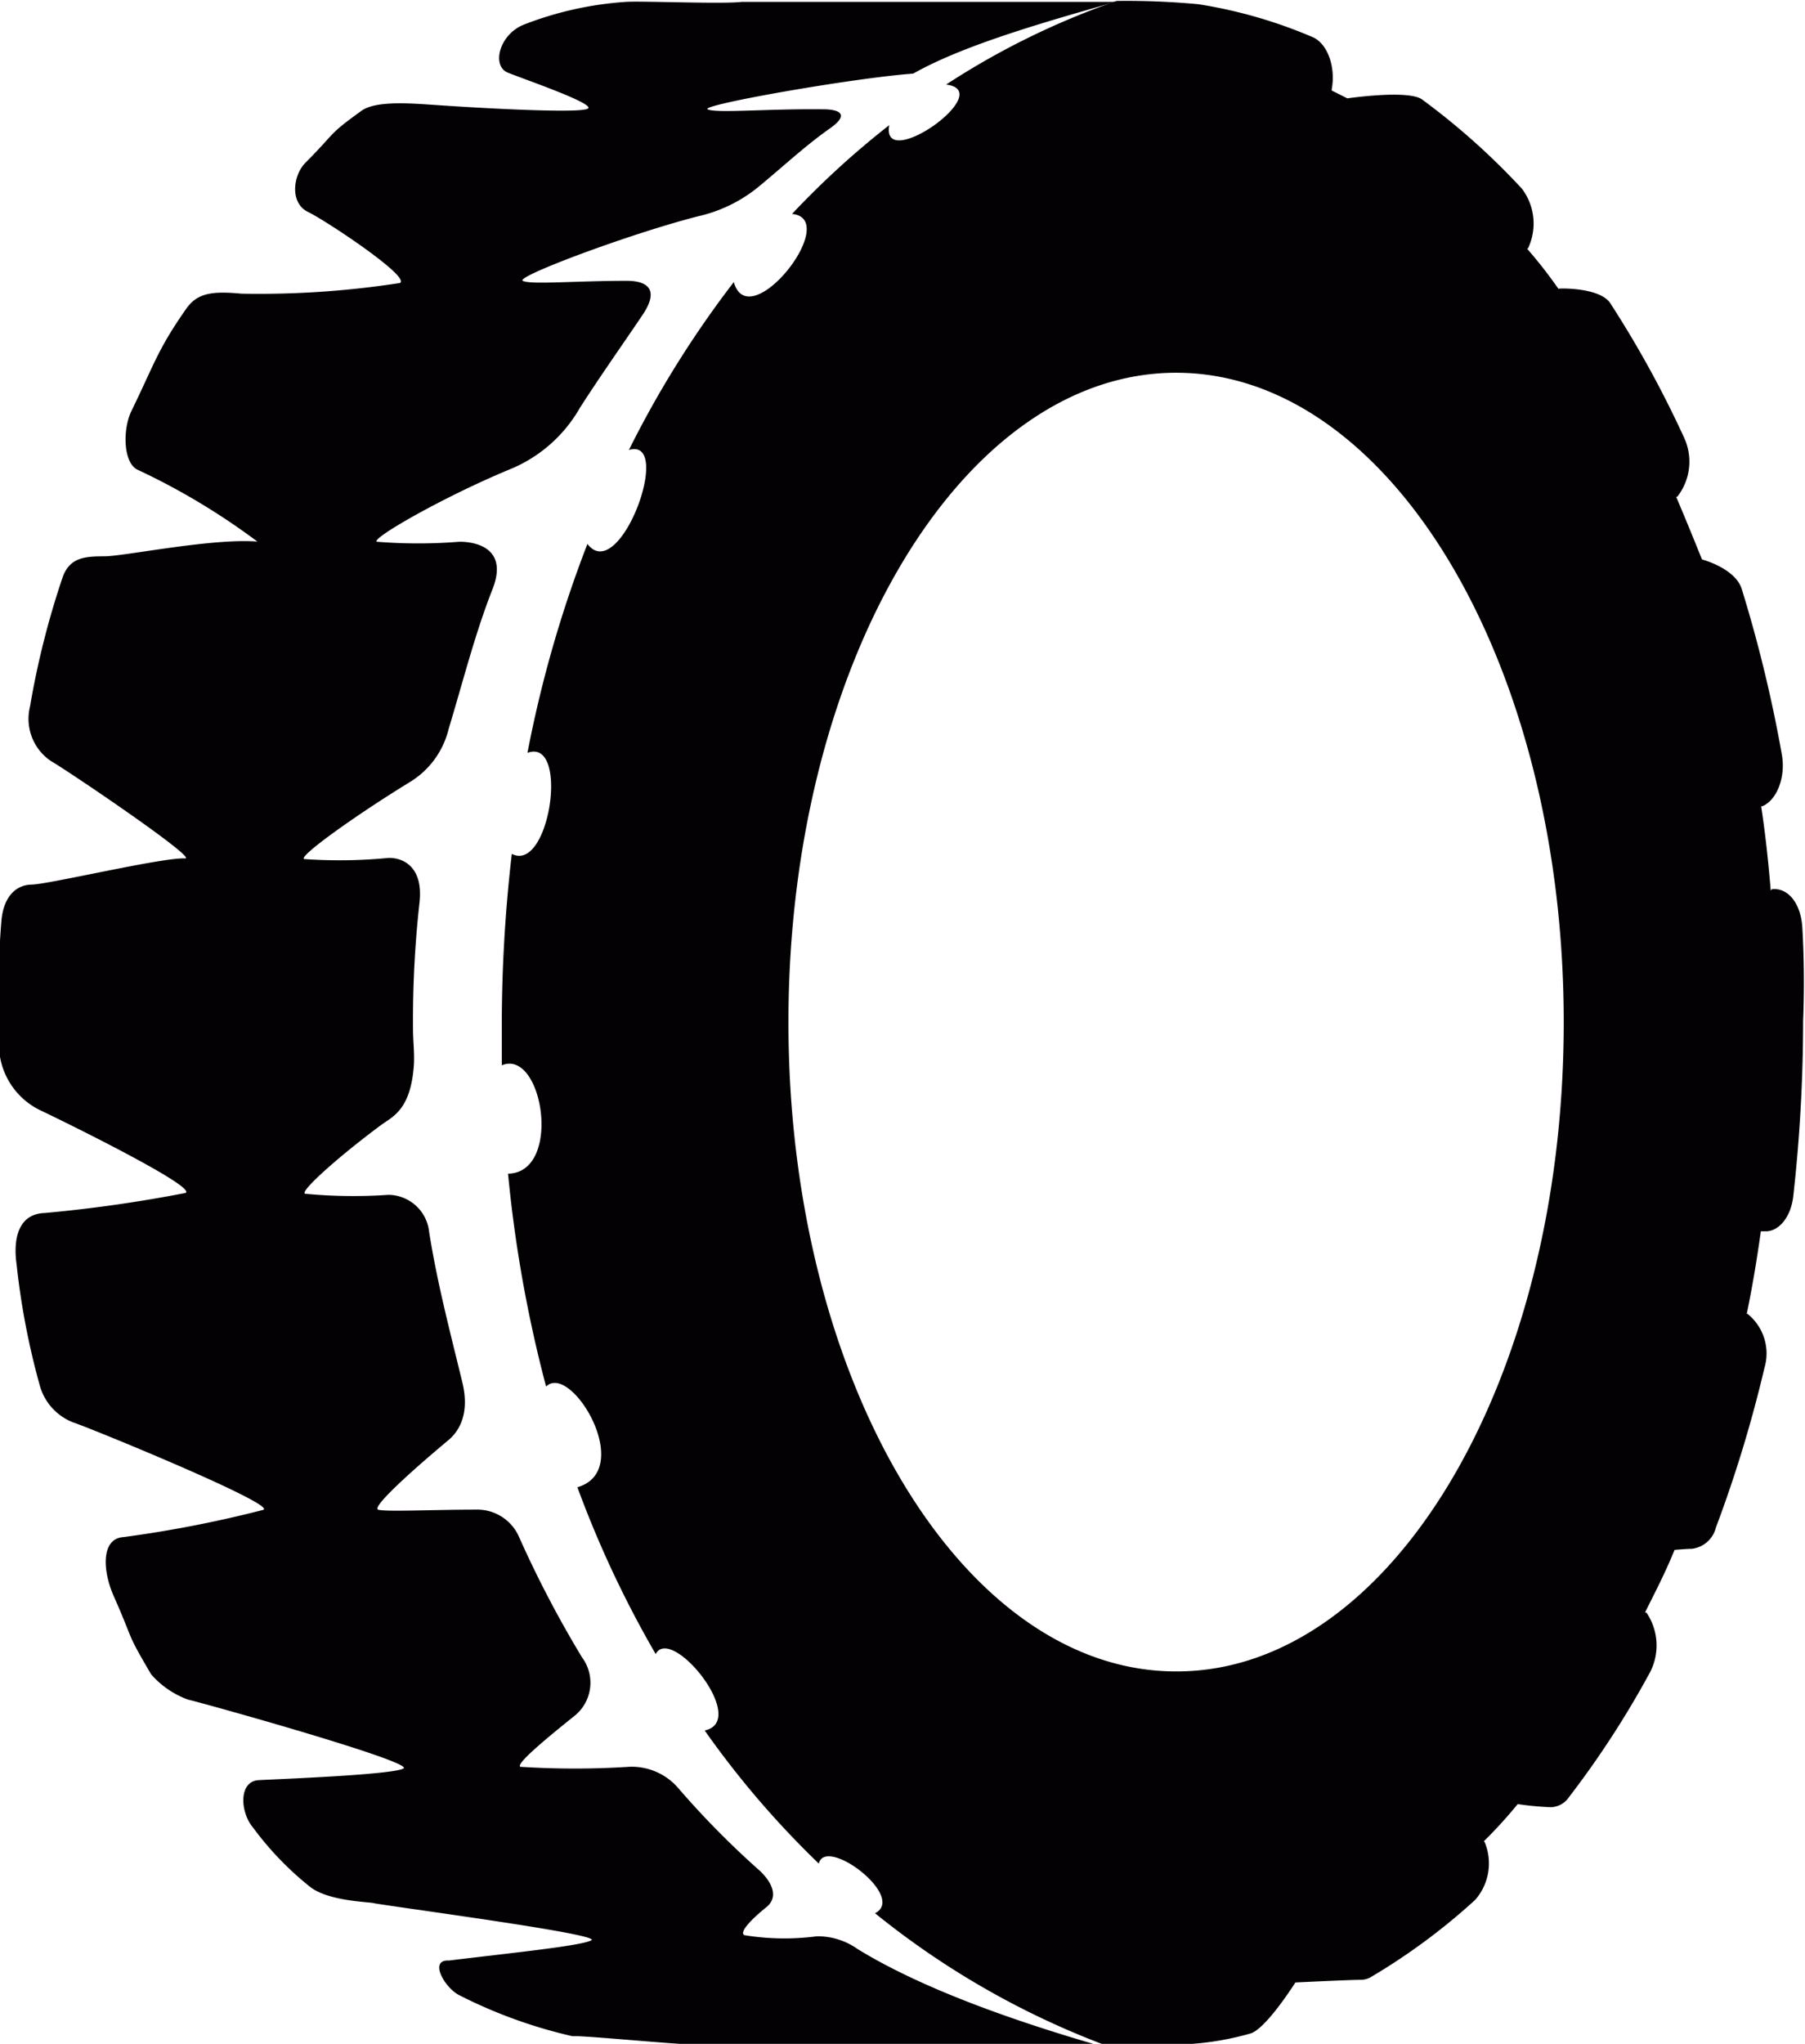
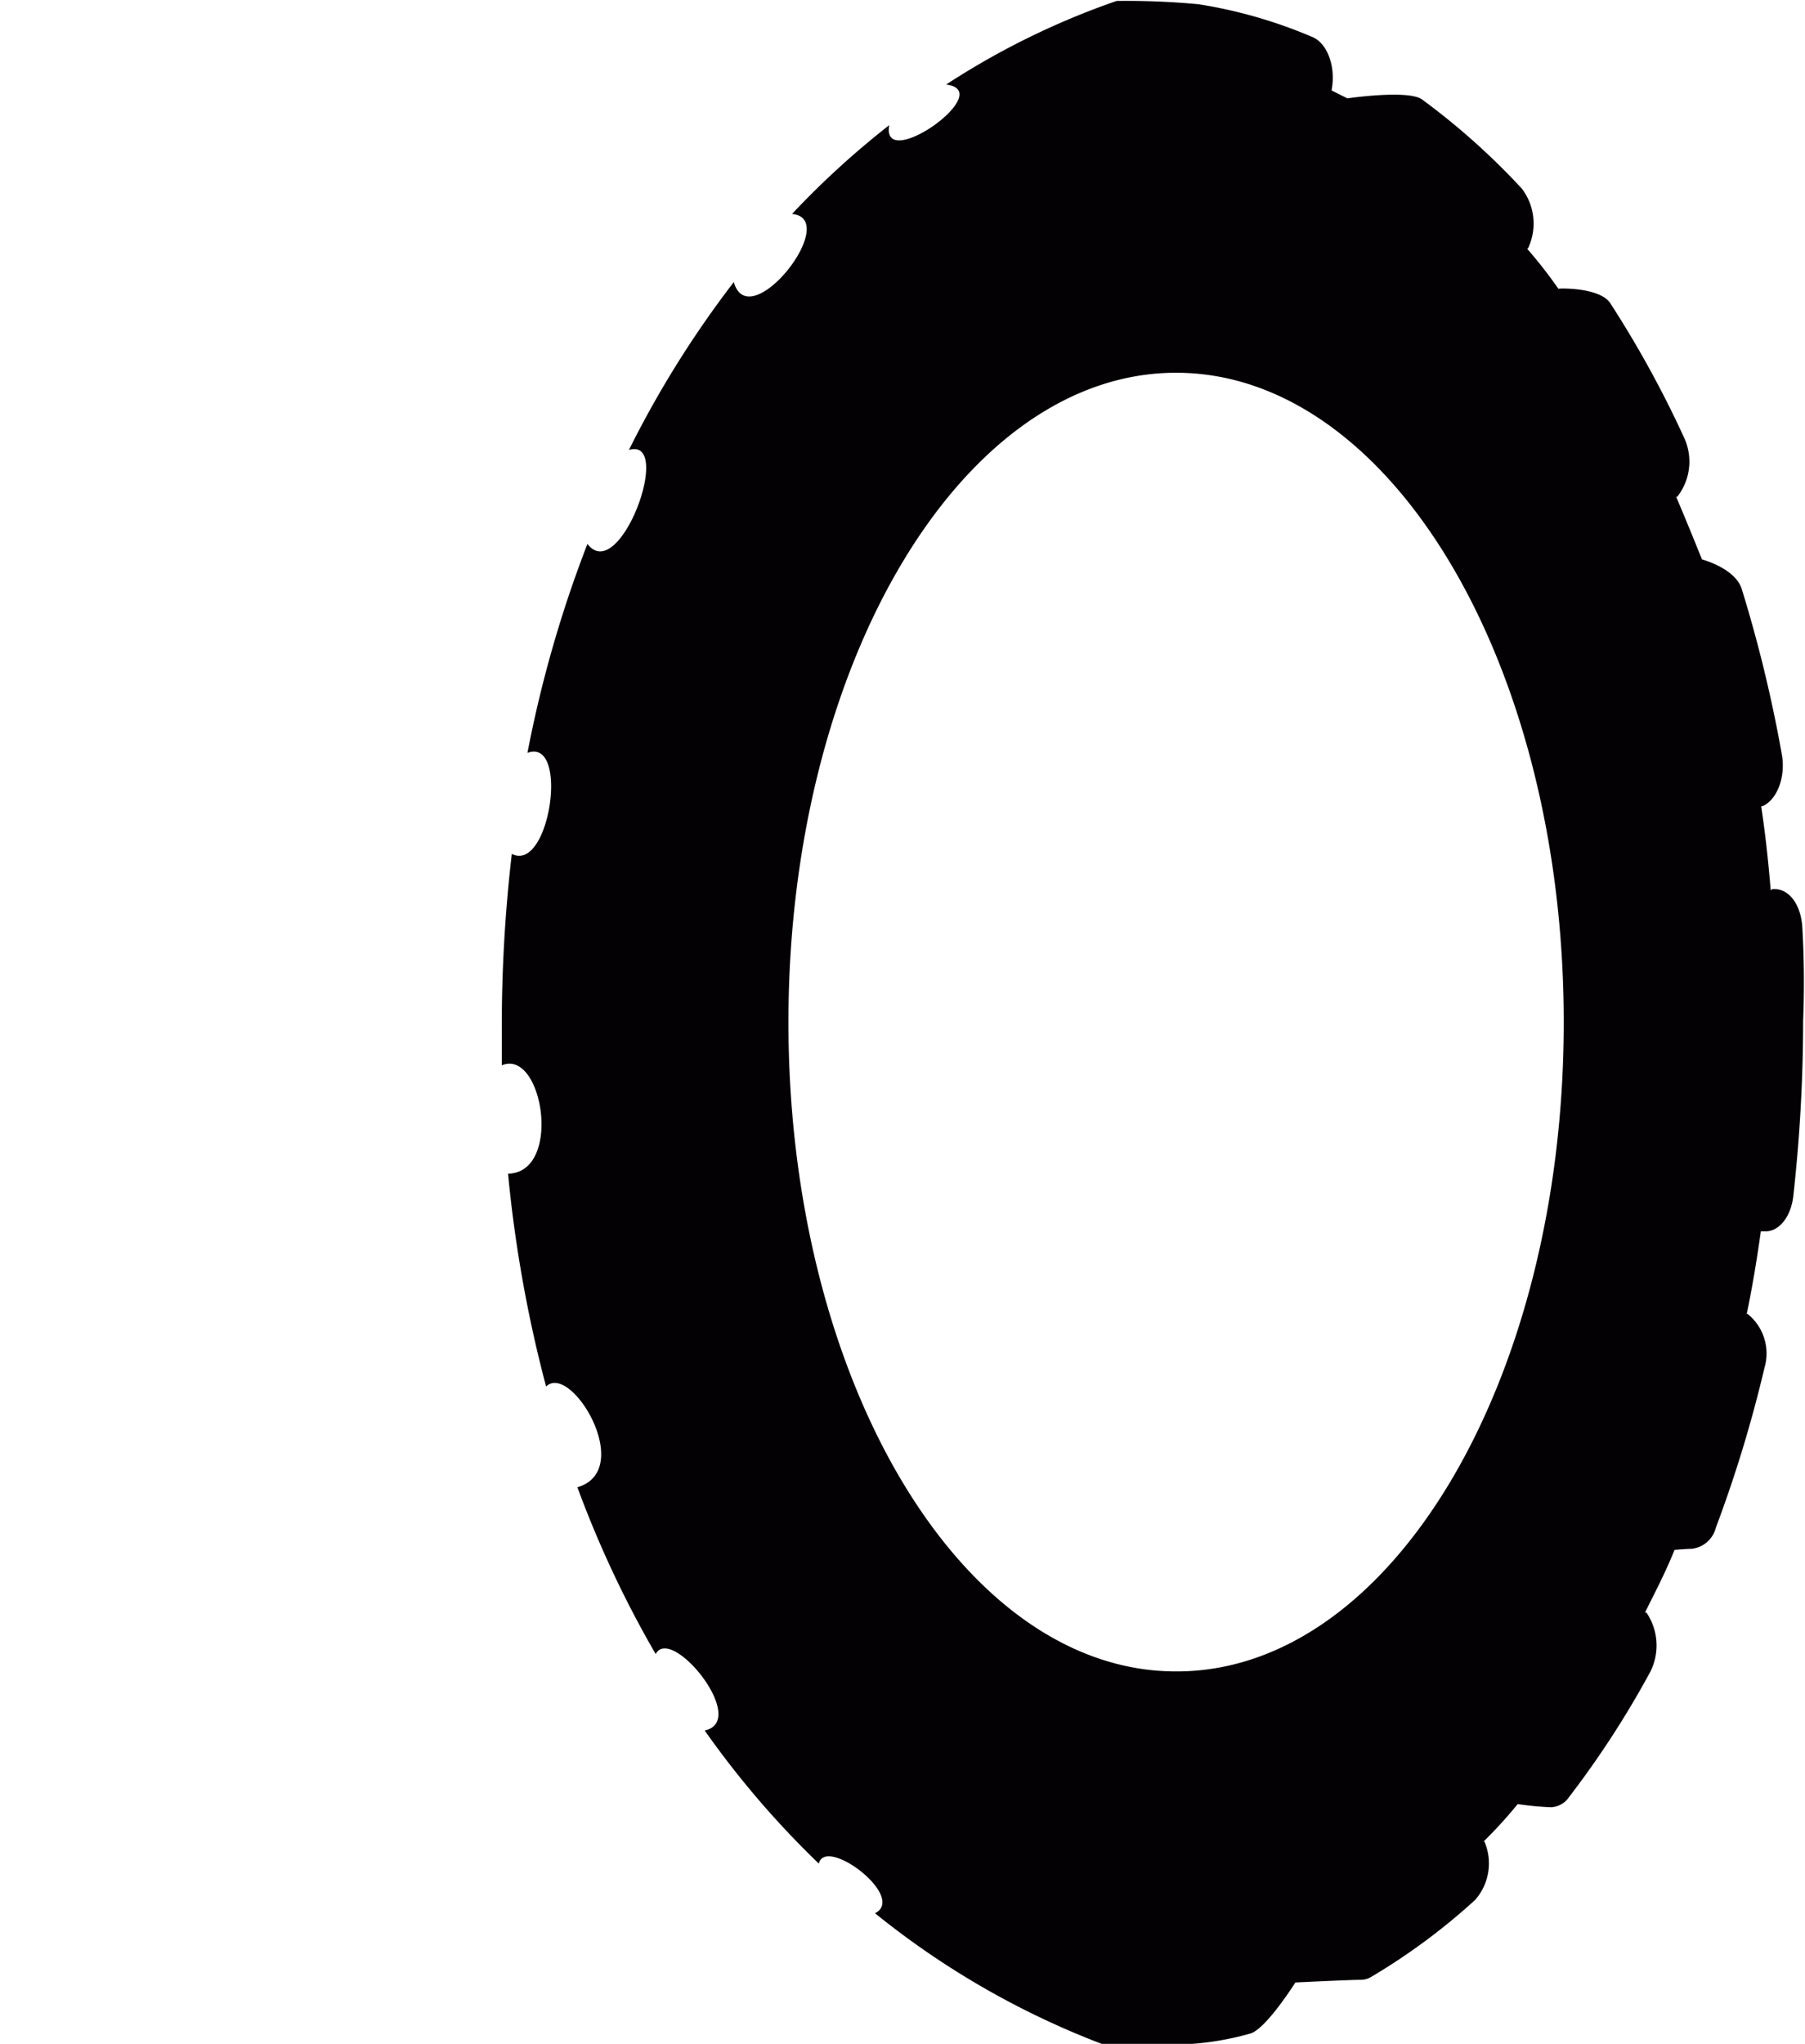
<svg xmlns="http://www.w3.org/2000/svg" viewBox="0 0 115.29 130.5">
  <defs>
    <style>.cls-1{fill:none;}.cls-2{clip-path:url(#clip-path);}.cls-3{fill:#030104;}</style>
    <clipPath id="clip-path" transform="translate(-1289.47 -980.99)">
      <rect class="cls-1" x="1253.51" y="954.92" width="182.64" height="182.64" />
    </clipPath>
  </defs>
  <g id="Layer_1" data-name="Layer 1">
    <g class="cls-2">
-       <path class="cls-3" d="M1341.65,1104.62a15.76,15.76,0,0,1-4.63-.07c-.36-.17.42-1,1.39-1.78s.1-1.87-.44-2.36a55.64,55.64,0,0,1-5.17-5.24,3.91,3.91,0,0,0-3.15-1.37,54.75,54.75,0,0,1-6.94,0c-.33-.16,1.58-1.75,3.44-3.24a2.71,2.71,0,0,0,.5-3.74,69.65,69.65,0,0,1-4.06-7.77,2.91,2.91,0,0,0-2.75-1.67c-2.71,0-5.8.15-6.22,0s2.06-2.41,4.47-4.42c.56-.46,1.44-1.53.91-3.71-.76-3.14-1.6-6.31-2.12-9.6a2.64,2.64,0,0,0-2.6-2.37,32.47,32.47,0,0,1-5.33-.07c-.33-.16,2.14-2.37,4.85-4.38.73-.54,1.88-.94,2.1-3.76.06-.8-.05-1.6-.05-2.41a68.3,68.3,0,0,1,.41-8c.29-2.44-1.18-2.93-2-2.89a32.27,32.27,0,0,1-5.37.07c-.36-.17,3.23-2.75,6.7-4.88a5.48,5.48,0,0,0,2.54-3.44c.91-3,1.68-6.08,2.81-8.94,1-2.59-1.07-3-2.12-3a32.84,32.84,0,0,1-5.28,0c-.4-.19,4.18-2.83,8.46-4.61a9.1,9.1,0,0,0,4.51-3.94c1.28-2,2.7-4,4-5.93s-.14-2.18-1-2.18c-3.29,0-6.16.26-6.65,0s6.82-3,11.2-4.12a9.32,9.32,0,0,0,4-2c1.49-1.23,2.9-2.55,4.46-3.64,1.39-1,.26-1.18-.37-1.19-3.63-.05-6.94.27-7.48,0s9.28-2,13.13-2.28c3.39-1.93,9.17-3.5,12.91-4.58-1,0-1.79,0-2.1,0h-21.76c-1.22.15-6.46-.07-7.41,0a22,22,0,0,0-6.53,1.46c-1.55.63-2.06,2.63-1,3.06s5.65,2,5.1,2.3-6.37,0-10.07-.26c-1.48-.1-3.53-.23-4.39.4-2.2,1.59-1.52,1.25-3.57,3.31-.81.82-1,2.58.16,3.14s6.61,4.18,5.87,4.54a58.61,58.61,0,0,1-10.13.68c-1.84-.17-2.82-.06-3.54,1-1.79,2.56-2,3.46-3.46,6.46-.59,1.18-.54,3.31.35,3.77a43.59,43.59,0,0,1,7.68,4.6c-2.9-.23-8.51.94-9.77.94s-2.25.07-2.69,1.4a53.5,53.5,0,0,0-2.06,8.18,3.25,3.25,0,0,0,1.33,3.49c1.1.63,9.42,6.26,8.57,6.22-1.41-.08-8.69,1.65-9.79,1.67s-1.82.88-1.94,2.32a43.35,43.35,0,0,0-.12,5.48c0,1,0,2,0,3a4.68,4.68,0,0,0,2.54,3.58c1.65.78,10.09,4.93,9.34,5.31a89.81,89.81,0,0,1-9,1.28c-1.78.06-2,1.83-1.79,3.28a47.59,47.59,0,0,0,1.5,7.8,3.54,3.54,0,0,0,2.14,2.3c1,.32,12.89,5.19,12.13,5.57a76.29,76.29,0,0,1-8.92,1.74c-1.5.08-1.34,2.21-.65,3.76,1.38,3.12.73,2.17,2.39,5a5.73,5.73,0,0,0,2.36,1.62c.94.21,14.52,4,13.76,4.4s-7.88.67-9.23.74-1.17,2.09-.4,3a20,20,0,0,0,3.61,3.77c1.19,1,4,1,4.18,1.1,2.79.44,14.55,2,13.84,2.36s-5,.79-9.1,1.29c-1.31-.07-.26,1.76.68,2.22a31.23,31.23,0,0,0,7.21,2.61l.26,0c.87,0,6.35.52,7.31.52l26.25.13c-4.79-1.38-11.18-3.49-15.61-6.22A4.43,4.43,0,0,0,1341.65,1104.62Z" transform="translate(-1289.47 -980.99)" />
      <path class="cls-3" d="M1404.59,1040.21c-.09-1.48-.86-2.54-1.93-2.45,0,0-.05.06-.09.07-.15-1.81-.34-3.6-.61-5.36h.07c.94-.39,1.51-1.87,1.25-3.31a87.9,87.9,0,0,0-2.55-10.53c-.4-1.36-2.55-1.92-2.55-1.92s-1-2.49-1.65-4c0,0,0,0,.07,0a3.64,3.64,0,0,0,.45-3.75,67.7,67.7,0,0,0-4.74-8.63c-.69-1-3.28-.94-3.3-.9a29.72,29.72,0,0,0-2-2.56s.06,0,.08-.07a3.69,3.69,0,0,0-.41-3.76,44.92,44.92,0,0,0-6.38-5.7c-.89-.64-4.77-.07-4.77-.07l-1-.5s0-.05,0-.08c.27-1.44-.28-2.93-1.22-3.33a30.55,30.55,0,0,0-7.29-2.1,49.42,49.42,0,0,0-5.23-.21,49.53,49.53,0,0,0-10.89,5.34c3.33.4-4.2,5.7-3.63,2.59a55,55,0,0,0-6.21,5.67c3.2.31-2.74,7.84-3.72,4.35a65.4,65.4,0,0,0-6.7,10.72c2.9-.86-.6,8.68-2.65,6a77.22,77.22,0,0,0-3.83,13.34c2.7-1,1.42,7.7-1,6.45a95.29,95.29,0,0,0-.64,11.12c0,.8,0,1.59,0,2.38,2.62-1.1,3.9,6.85.4,6.92a84.29,84.29,0,0,0,2.43,13.59c1.59-1.57,5.74,5.34,2,6.43a68,68,0,0,0,5,10.65c1-1.89,6,4.27,3.13,4.88a58.51,58.51,0,0,0,7.29,8.5c.43-1.8,5.63,2.13,3.59,3.17a53.13,53.13,0,0,0,14.61,8.39l4.36,0a18.5,18.5,0,0,0,5-.71c1-.28,2.88-3.26,2.88-3.26s3.47-.17,4.19-.17a1.27,1.27,0,0,0,.64-.18,40.15,40.15,0,0,0,6.65-4.92,3.53,3.53,0,0,0,.61-3.69s0,0-.05-.06a29.28,29.28,0,0,0,2.16-2.37,19.33,19.33,0,0,0,2.13.2,1.46,1.46,0,0,0,1.15-.65,60.17,60.17,0,0,0,5.19-8,3.73,3.73,0,0,0-.25-3.78s-.06,0-.09,0c.72-1.45,1.24-2.42,1.89-4,0,0,.8-.07,1.1-.07a1.8,1.8,0,0,0,1.54-1.36,83.26,83.26,0,0,0,3.1-10.19,3.24,3.24,0,0,0-1.08-3.45h-.05c.36-1.73.65-3.49.9-5.27,0,0,0,0,0,0l.31,0c.86,0,1.61-.93,1.76-2.23a101.25,101.25,0,0,0,.63-11.19Q1404.76,1043.16,1404.59,1040.21Zm-40,47.5c-13.67,0-24.76-18.56-24.76-41.45s11.09-41.47,24.76-41.47,24.76,18.56,24.76,41.47S1378.31,1087.71,1364.62,1087.71Z" transform="translate(-1289.47 -980.99)" />
    </g>
  </g>
</svg>